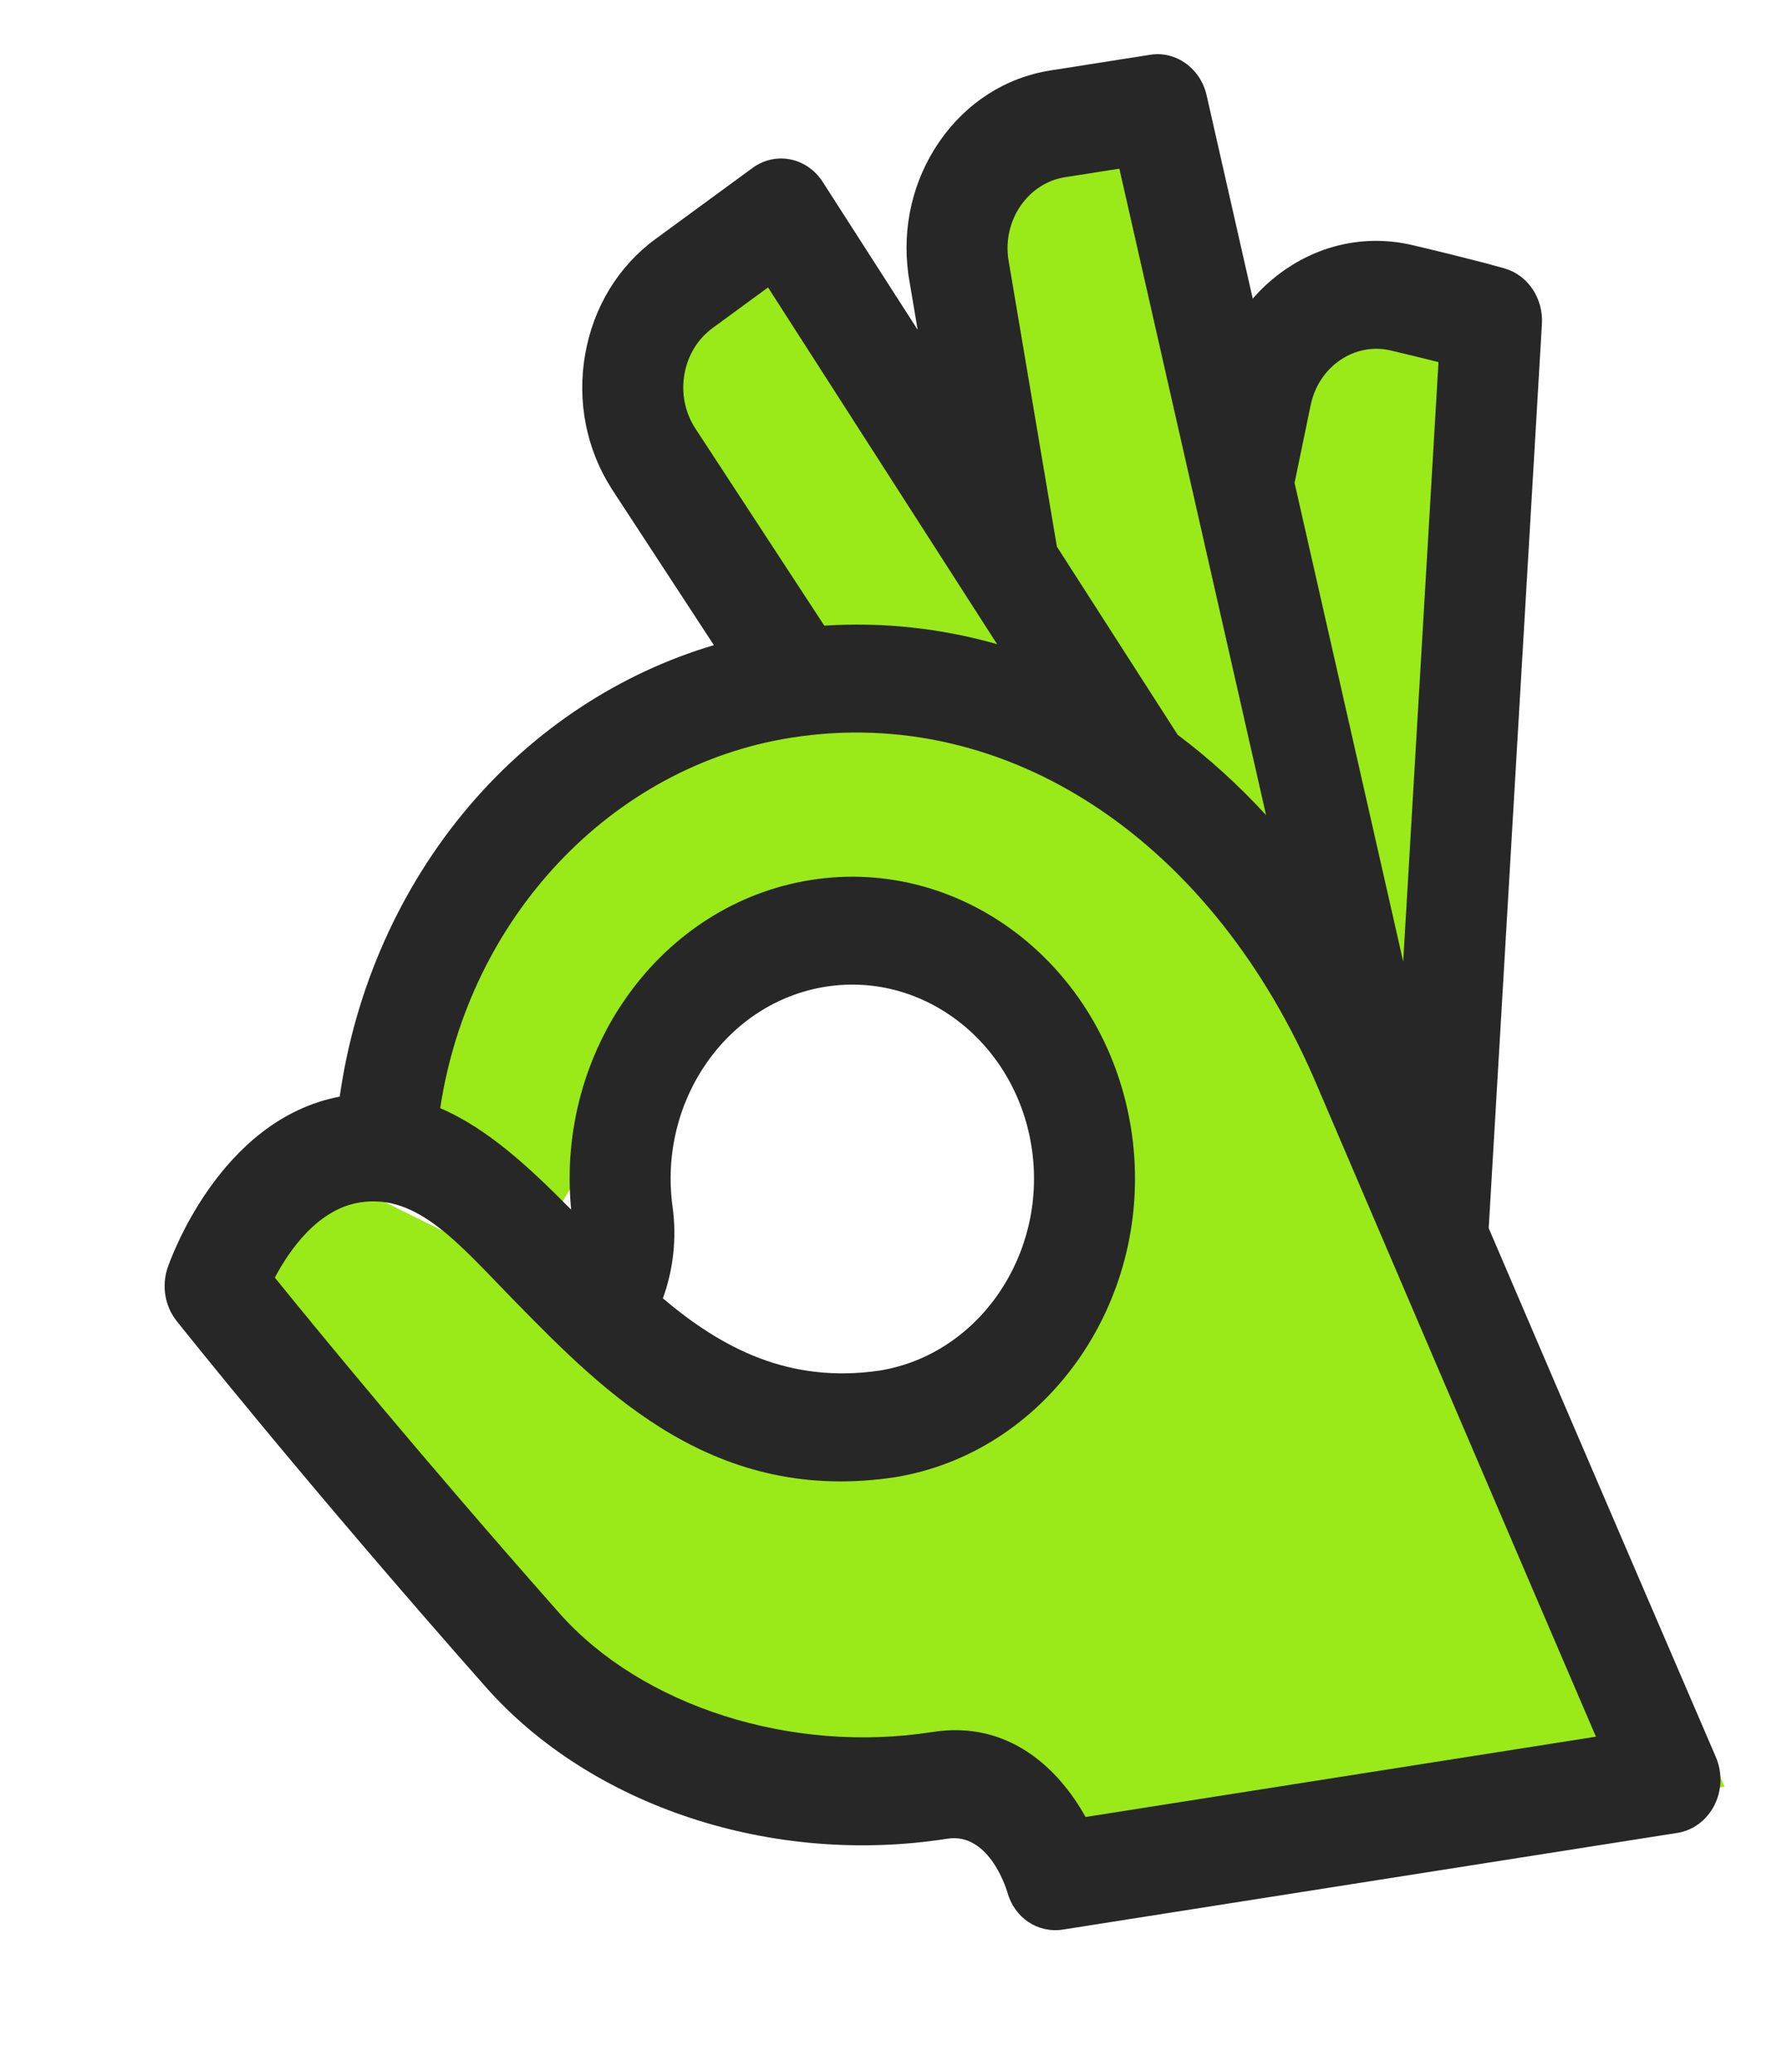
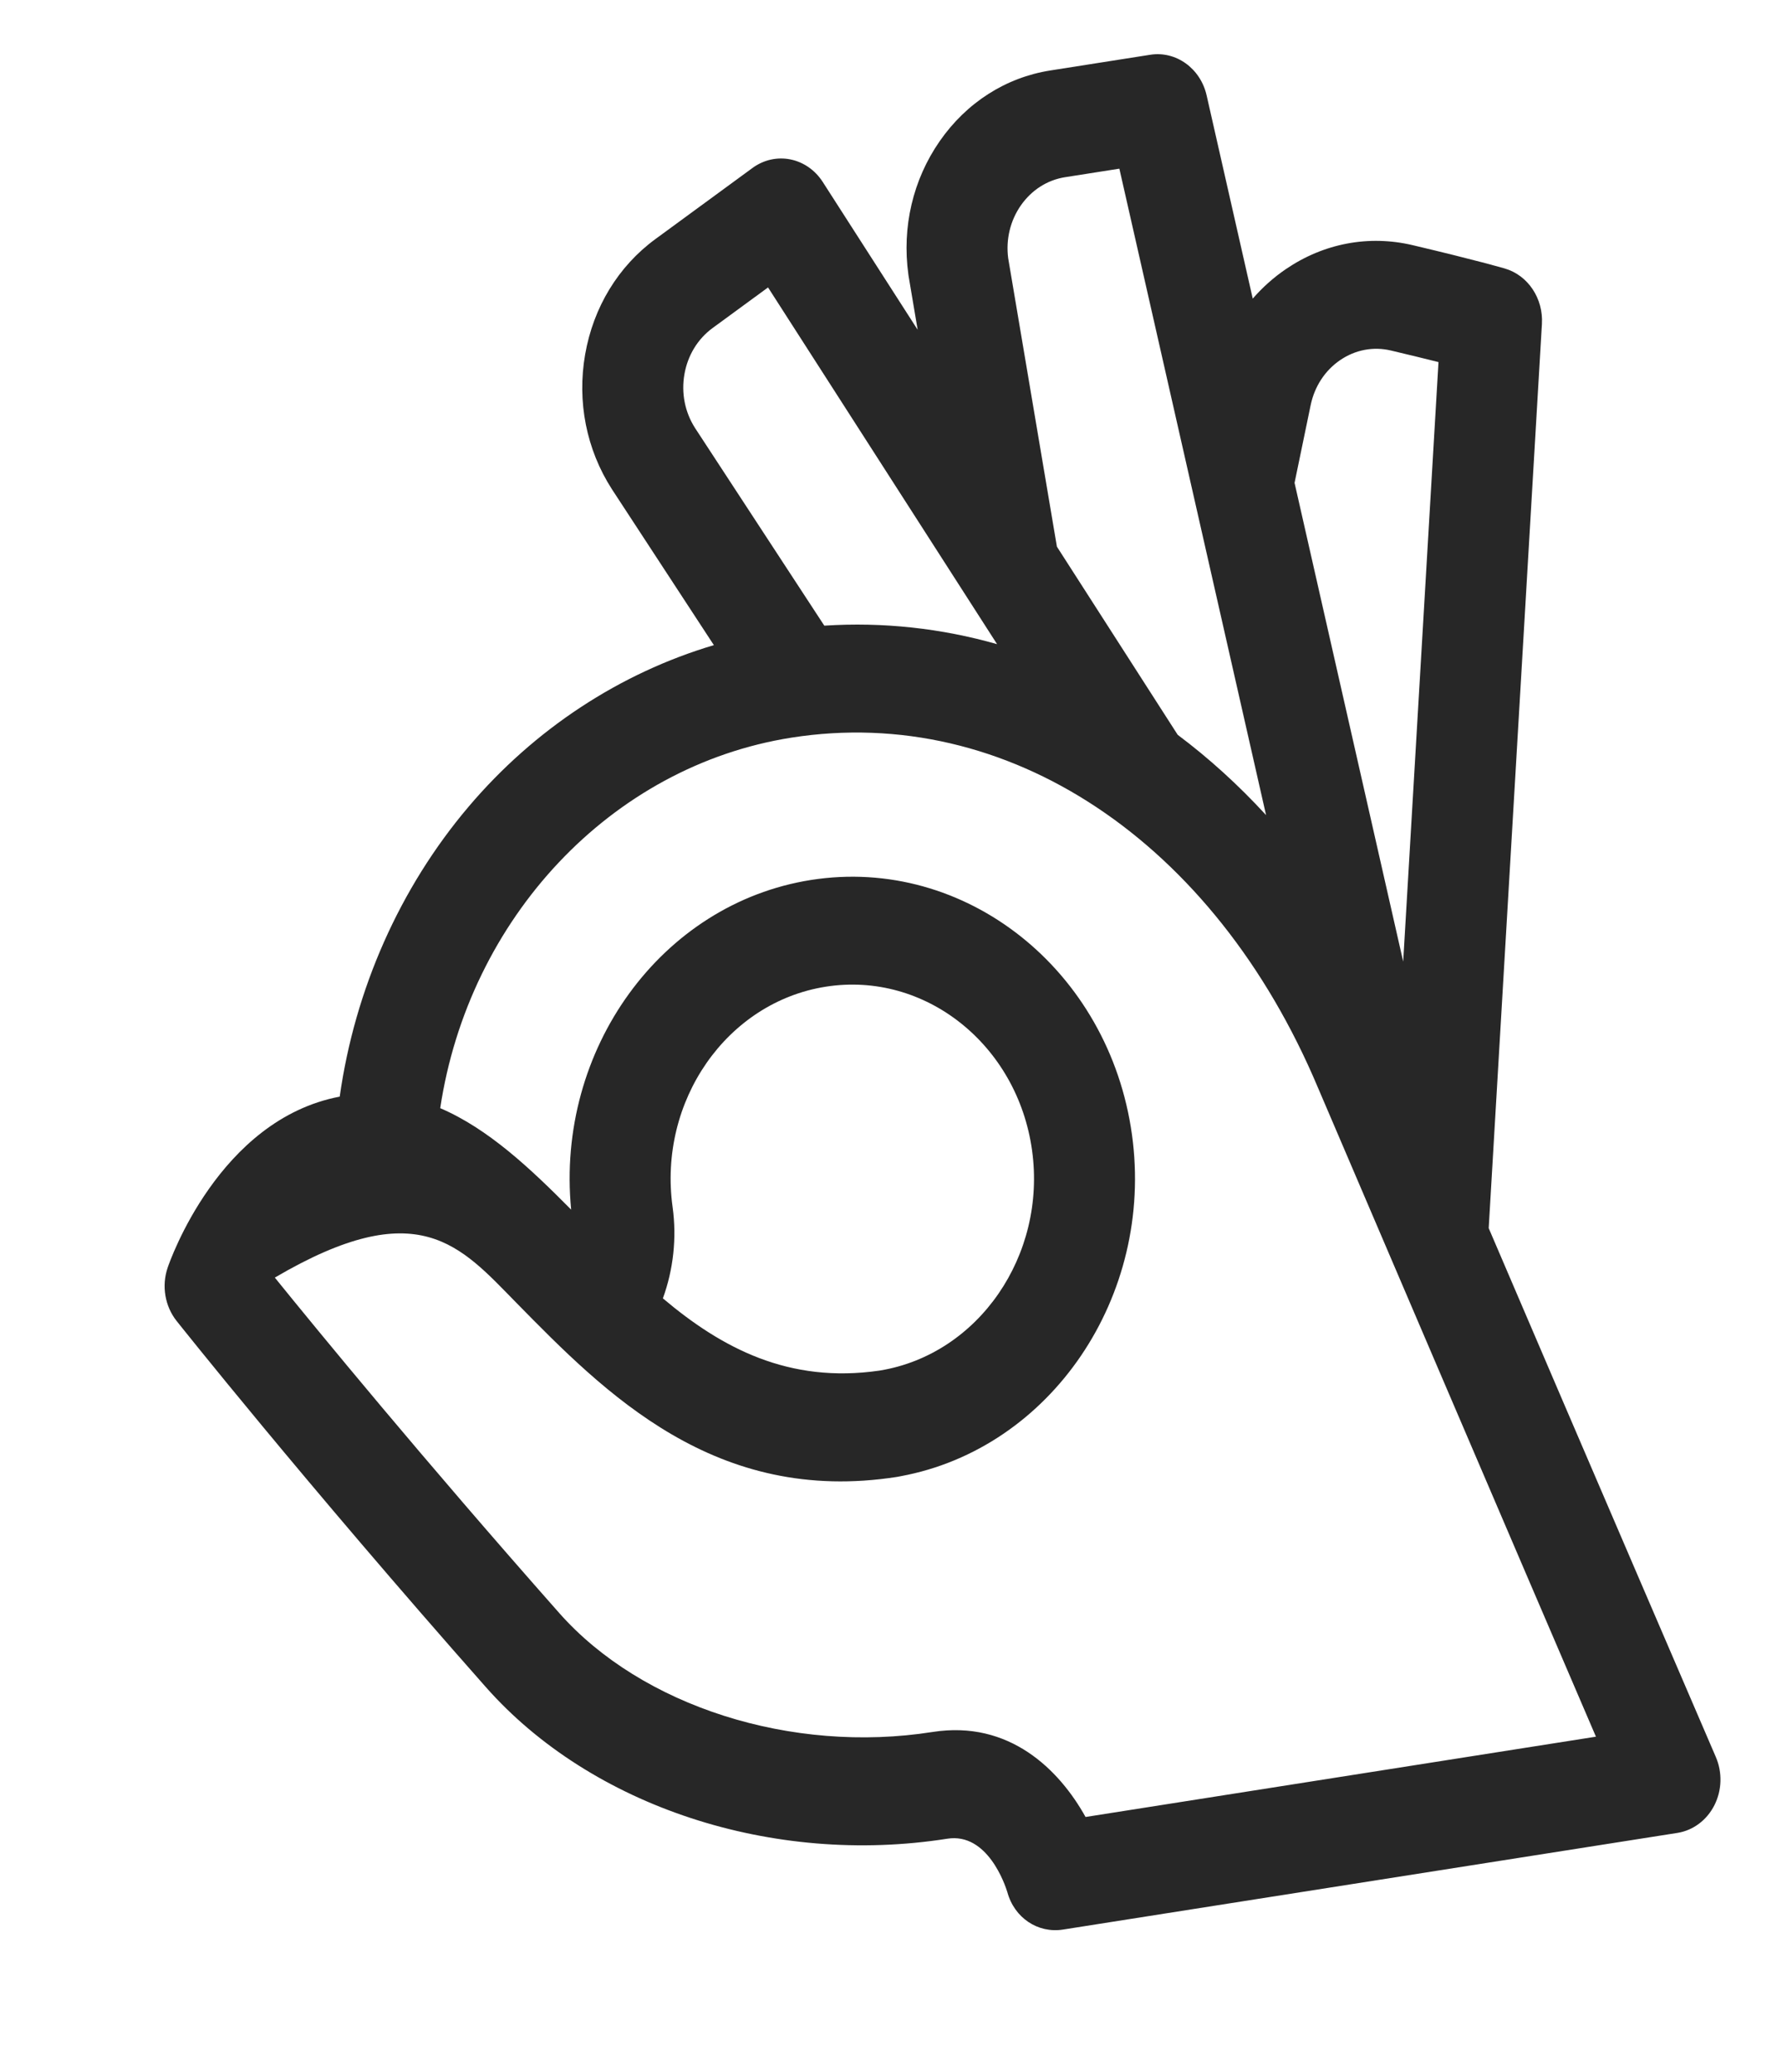
<svg xmlns="http://www.w3.org/2000/svg" width="80" height="93" viewBox="0 0 80 93" fill="none">
-   <path d="M15.844 50.215L19.107 41.417L21.664 37.779L34.432 29.945L27.394 15.899L33.532 10.592L36.589 11.445L47.384 29.992L42.478 16.04L44.067 7.489L52.255 4.489L57.66 17.959L59.409 14.359L66.023 13.384L68.114 17.07L64.715 50.347L77.42 80.189L51.601 83.996L47.248 83.741L43.897 80.892L38.848 80.332L26.667 77.236L10.373 61.702L9.232 53.962L15.447 53.045L24.582 57.569L30.906 62.914L41.368 63.736L49.472 57.405L48.119 48.228L42.291 41.831L31.453 43.429L24.288 55.574L15.844 50.215Z" fill="#9AE919" />
-   <path d="M67.56 12.052C67.51 12.037 66.294 11.682 63.419 11.003C61.448 10.538 59.426 10.92 57.724 12.08C57.171 12.457 56.675 12.902 56.24 13.402L54.17 4.283C53.894 3.067 52.795 2.276 51.636 2.458L47.151 3.163C45.154 3.477 43.392 4.603 42.189 6.332C40.985 8.062 40.485 10.19 40.78 12.322C40.783 12.347 40.787 12.373 40.791 12.398L41.197 14.801L36.935 8.165C36.595 7.636 36.072 7.272 35.481 7.154C34.89 7.036 34.279 7.174 33.784 7.537L29.422 10.731C27.758 11.95 26.638 13.788 26.269 15.907C25.899 18.026 26.325 20.172 27.467 21.95C27.47 21.956 27.474 21.961 27.478 21.967L32.048 28.954C27.834 30.205 23.997 32.715 21.039 36.202C17.947 39.847 15.931 44.403 15.251 49.217C9.833 50.247 7.618 56.622 7.525 56.897C7.25 57.712 7.403 58.623 7.928 59.284C7.984 59.355 13.626 66.459 21.807 75.713C26.553 81.082 34.687 83.755 42.528 82.522C44.334 82.238 45.123 84.594 45.222 84.916C45.537 86.079 46.598 86.776 47.719 86.6L75.302 82.262C76.008 82.151 76.624 81.691 76.964 81.021C77.304 80.351 77.328 79.548 77.03 78.856C76.95 78.671 71.076 65.036 66.833 55.12L69.222 14.539C69.29 13.395 68.596 12.356 67.56 12.052ZM45.828 9.221C46.31 8.529 47.015 8.079 47.813 7.953L50.252 7.57L56.838 36.582C55.598 35.232 54.271 34.027 52.871 32.979L47.448 24.534L45.26 11.584C45.152 10.742 45.353 9.904 45.828 9.221ZM30.726 16.796C30.874 15.948 31.322 15.213 31.987 14.725L34.48 12.9L44.762 28.91C42.263 28.199 39.658 27.909 37.006 28.08L31.2 19.205C30.747 18.495 30.578 17.64 30.726 16.796ZM71.647 77.943L48.734 81.547C47.554 79.424 45.312 77.19 41.865 77.732C35.543 78.727 28.806 76.58 25.103 72.39C18.953 65.434 14.26 59.714 12.338 57.339C13.005 56.082 14.279 54.261 16.16 53.965C18.788 53.551 20.657 55.9 23.189 58.478C27.165 62.527 32.112 67.565 40.282 66.282L40.283 66.282C40.336 66.274 40.388 66.264 40.439 66.252C47.178 65.003 51.821 58.182 50.818 50.927C49.796 43.533 43.333 38.404 36.41 39.493C29.672 40.553 24.944 47.12 25.641 54.289C23.814 52.444 21.924 50.66 19.763 49.735C21.043 41.228 27.417 34.382 35.528 33.106C45.23 31.581 54.509 37.745 59.166 48.812C59.452 49.49 69.072 71.961 71.647 77.943ZM29.759 58.271C30.23 56.977 30.387 55.56 30.195 54.17C29.538 49.418 32.623 44.982 37.073 44.283C41.522 43.583 45.676 46.88 46.333 51.632C46.985 56.346 43.928 60.776 39.518 61.507C39.504 61.509 39.49 61.511 39.476 61.514C35.419 62.102 32.407 60.508 29.759 58.271ZM62.994 43.156L58.117 21.671L58.839 18.186C59.013 17.345 59.484 16.625 60.164 16.162C60.845 15.698 61.653 15.545 62.442 15.731C63.306 15.935 64.014 16.109 64.579 16.251L62.994 43.156Z" fill="#272727" />
+   <path d="M67.56 12.052C67.51 12.037 66.294 11.682 63.419 11.003C61.448 10.538 59.426 10.92 57.724 12.08C57.171 12.457 56.675 12.902 56.24 13.402L54.17 4.283C53.894 3.067 52.795 2.276 51.636 2.458L47.151 3.163C45.154 3.477 43.392 4.603 42.189 6.332C40.985 8.062 40.485 10.19 40.78 12.322C40.783 12.347 40.787 12.373 40.791 12.398L41.197 14.801L36.935 8.165C36.595 7.636 36.072 7.272 35.481 7.154C34.89 7.036 34.279 7.174 33.784 7.537L29.422 10.731C27.758 11.95 26.638 13.788 26.269 15.907C25.899 18.026 26.325 20.172 27.467 21.95C27.47 21.956 27.474 21.961 27.478 21.967L32.048 28.954C27.834 30.205 23.997 32.715 21.039 36.202C17.947 39.847 15.931 44.403 15.251 49.217C9.833 50.247 7.618 56.622 7.525 56.897C7.25 57.712 7.403 58.623 7.928 59.284C7.984 59.355 13.626 66.459 21.807 75.713C26.553 81.082 34.687 83.755 42.528 82.522C44.334 82.238 45.123 84.594 45.222 84.916C45.537 86.079 46.598 86.776 47.719 86.6L75.302 82.262C76.008 82.151 76.624 81.691 76.964 81.021C77.304 80.351 77.328 79.548 77.03 78.856C76.95 78.671 71.076 65.036 66.833 55.12L69.222 14.539C69.29 13.395 68.596 12.356 67.56 12.052ZM45.828 9.221C46.31 8.529 47.015 8.079 47.813 7.953L50.252 7.57L56.838 36.582C55.598 35.232 54.271 34.027 52.871 32.979L47.448 24.534L45.26 11.584C45.152 10.742 45.353 9.904 45.828 9.221ZM30.726 16.796C30.874 15.948 31.322 15.213 31.987 14.725L34.48 12.9L44.762 28.91C42.263 28.199 39.658 27.909 37.006 28.08L31.2 19.205C30.747 18.495 30.578 17.64 30.726 16.796ZM71.647 77.943L48.734 81.547C47.554 79.424 45.312 77.19 41.865 77.732C35.543 78.727 28.806 76.58 25.103 72.39C18.953 65.434 14.26 59.714 12.338 57.339C18.788 53.551 20.657 55.9 23.189 58.478C27.165 62.527 32.112 67.565 40.282 66.282L40.283 66.282C40.336 66.274 40.388 66.264 40.439 66.252C47.178 65.003 51.821 58.182 50.818 50.927C49.796 43.533 43.333 38.404 36.41 39.493C29.672 40.553 24.944 47.12 25.641 54.289C23.814 52.444 21.924 50.66 19.763 49.735C21.043 41.228 27.417 34.382 35.528 33.106C45.23 31.581 54.509 37.745 59.166 48.812C59.452 49.49 69.072 71.961 71.647 77.943ZM29.759 58.271C30.23 56.977 30.387 55.56 30.195 54.17C29.538 49.418 32.623 44.982 37.073 44.283C41.522 43.583 45.676 46.88 46.333 51.632C46.985 56.346 43.928 60.776 39.518 61.507C39.504 61.509 39.49 61.511 39.476 61.514C35.419 62.102 32.407 60.508 29.759 58.271ZM62.994 43.156L58.117 21.671L58.839 18.186C59.013 17.345 59.484 16.625 60.164 16.162C60.845 15.698 61.653 15.545 62.442 15.731C63.306 15.935 64.014 16.109 64.579 16.251L62.994 43.156Z" fill="#272727" />
</svg>